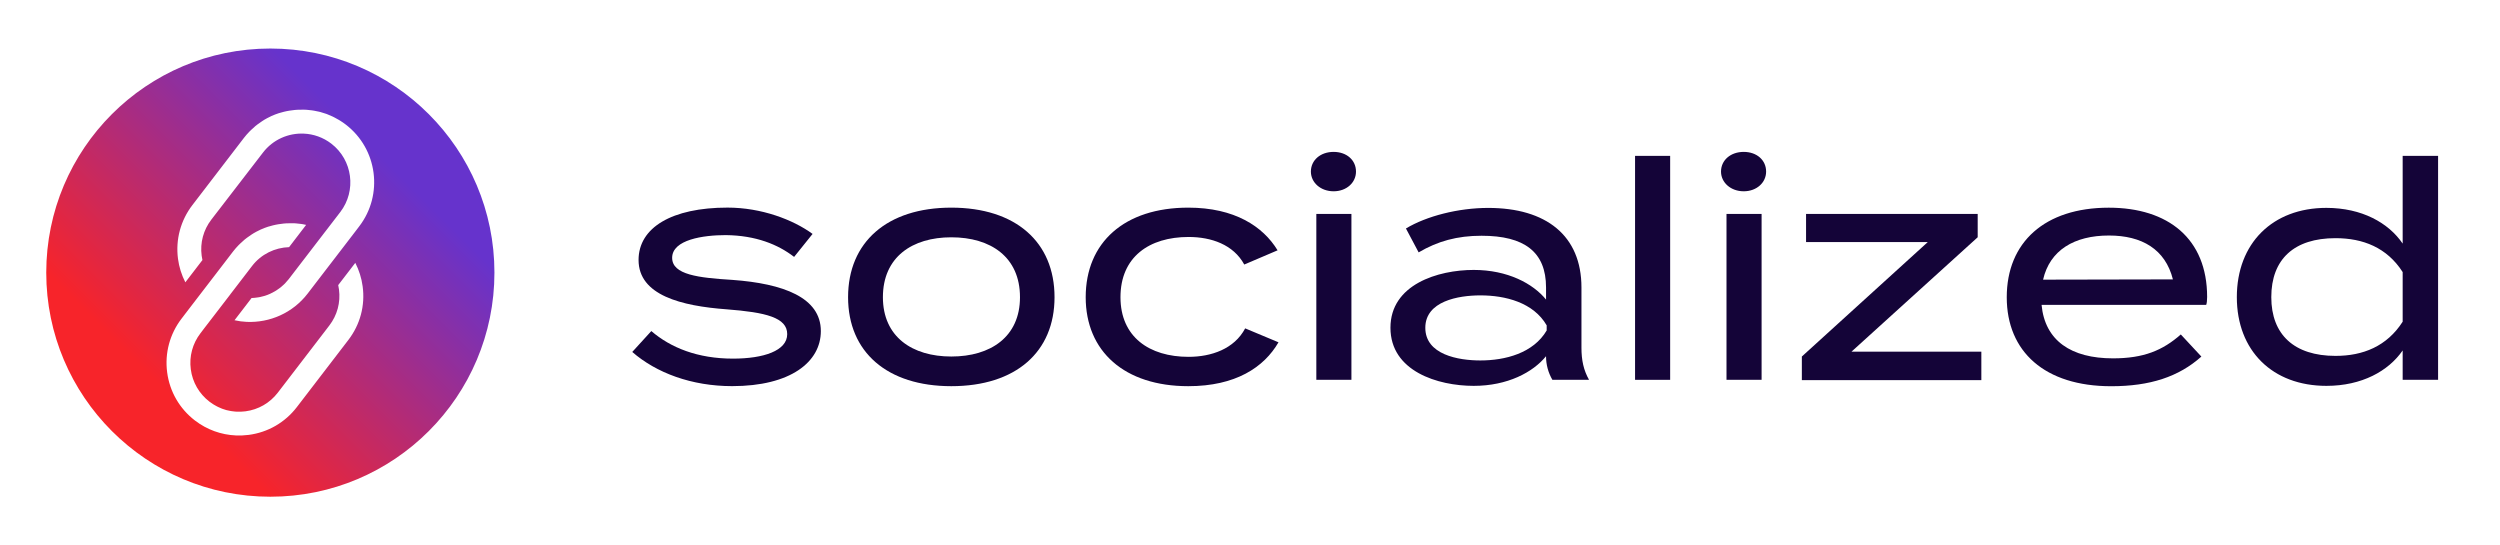
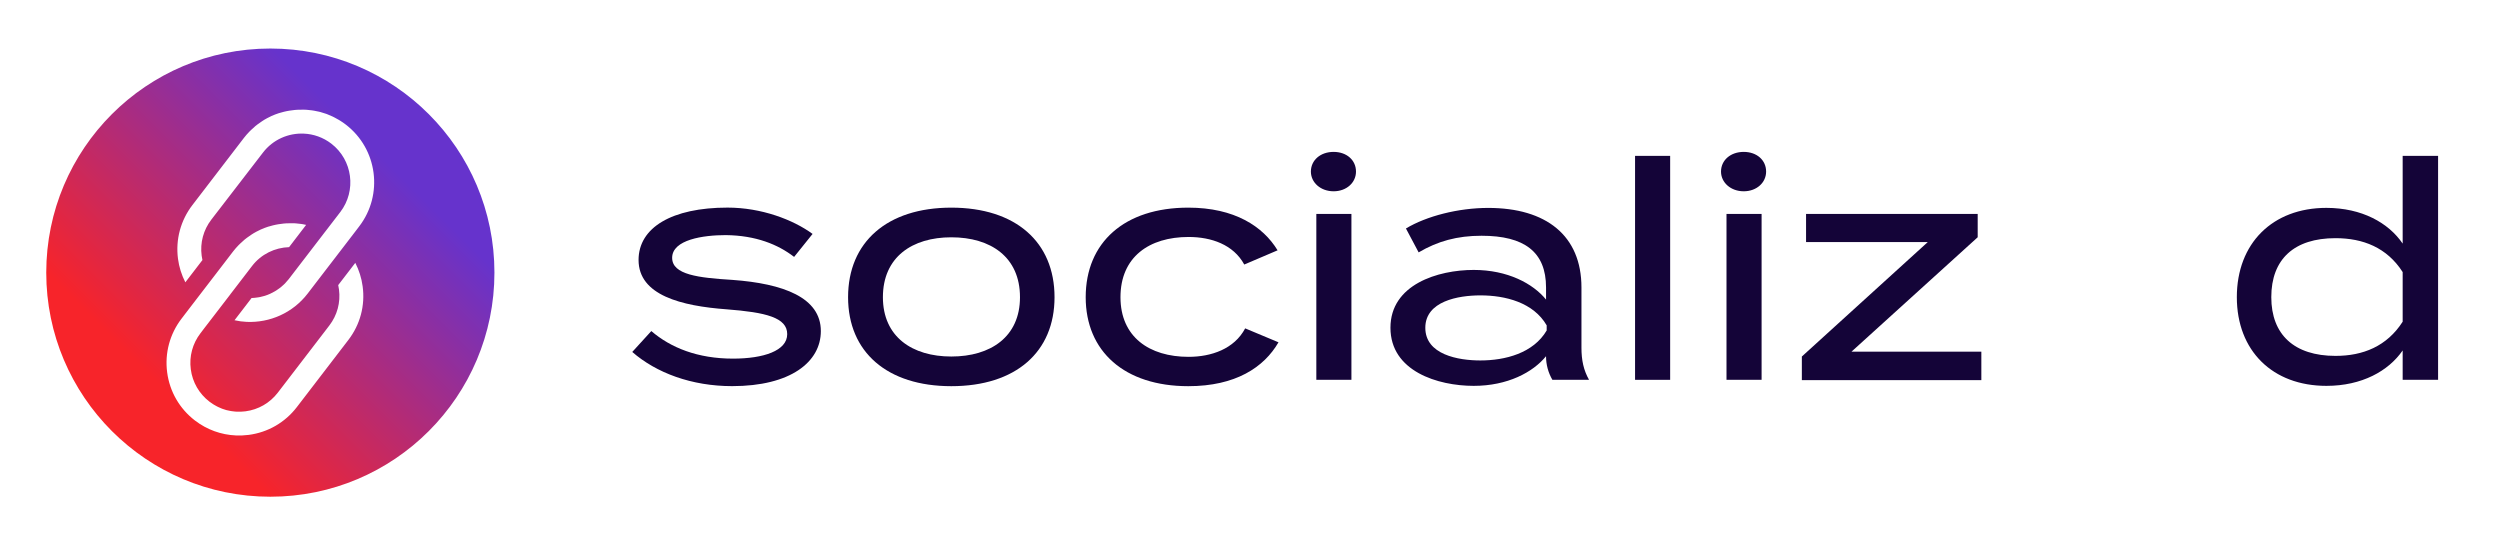
<svg xmlns="http://www.w3.org/2000/svg" id="Ebene_1" x="0px" y="0px" viewBox="0 0 547.09 119.37" style="enable-background:new 0 0 547.09 119.37;" xml:space="preserve">
  <style type="text/css">	.st0{fill:#FFFFFF;}	.st1{fill:url(#SVGID_1_);}	.st2{fill:#140438;}	.st3{fill:url(#SVGID_00000034054985920304886380000005811078686115770550_);}	.st4{fill:url(#SVGID_00000178173237007981711730000014517106291110932127_);}	.st5{fill:url(#SVGID_00000097501574352955907850000004596284711999502475_);}	.st6{fill:url(#SVGID_00000111173500480566748910000007768293776583234201_);}	.st7{fill:#713EED;}	.st8{fill:#6633FF;}	.st9{fill:#F7242A;}	.st10{fill:#FF3333;}	.st11{fill:#6633CC;}	.st12{fill:#E62E2A;}</style>
  <g>
    <path class="st2" d="M179.63,72.45c0,6.76-6.62,12.05-19.41,12.05c-8.88,0-16.62-2.91-21.86-7.48l4.17-4.57  c4.24,3.64,10.14,6.03,17.88,6.03c6.69,0,11.86-1.72,11.86-5.36c0-3.64-4.7-4.77-13.25-5.43c-9.87-0.73-19.28-3.05-19.28-10.8  c0-7.09,7.29-11.46,19.47-11.46c7.42,0,14.37,2.65,18.61,5.76l-4.04,5.03c-3.51-2.71-8.34-4.7-14.97-4.77  c-4.9,0-11.72,0.99-11.72,4.97c0,3.71,5.76,4.37,13.18,4.83C171.41,62.06,179.63,65.1,179.63,72.45z" />
    <path class="st2" d="M185.59,65.04c0-12.05,8.54-19.6,22.59-19.6c14.11,0,22.59,7.55,22.59,19.6c0,11.99-8.48,19.47-22.59,19.47  C194.13,84.51,185.59,77.03,185.59,65.04z M223.21,65.04c0-8.81-6.42-13.11-15.03-13.11c-8.54,0-14.97,4.3-14.97,13.11  c0,8.68,6.43,12.98,14.97,12.98C216.79,78.02,223.21,73.71,223.21,65.04z" />
    <path class="st2" d="M260.04,84.51c-13.97,0-22.45-7.62-22.45-19.47c0-11.99,8.48-19.6,22.45-19.6c10.13,0,16.36,4.11,19.54,9.34  l-7.29,3.11c-2.38-4.37-7.22-6.03-12.19-6.03c-8.61,0-14.9,4.37-14.9,13.18c0,8.68,6.29,13.05,14.9,13.05  c4.97,0,10-1.72,12.39-6.23l7.29,3.05C276.6,80.4,270.37,84.51,260.04,84.51z" />
    <path class="st2" d="M286.87,37.55c0-2.52,2.12-4.31,4.97-4.31c2.85,0,4.9,1.79,4.9,4.31c0,2.39-2.05,4.31-4.9,4.31  C288.99,41.86,286.87,39.94,286.87,37.55z M295.74,83.12h-7.68v-36.3h7.68V83.12z" />
    <path class="st2" d="M346.08,62.92V76.1c0,2.71,0.46,4.9,1.66,7.02h-8.02c-0.93-1.59-1.39-3.38-1.39-5.1v-0.07  c-2.85,3.51-8.41,6.49-15.83,6.49c-7.82,0-18.22-3.18-18.22-12.72c0-9.47,10.4-12.65,18.22-12.65c7.42,0,12.98,2.98,15.83,6.49  v-2.65c0-7.81-4.77-11.32-14.11-11.32c-5.37,0-9.6,1.19-13.77,3.64L307.67,50c4.5-2.71,11.46-4.5,18.01-4.5  C338.34,45.5,346.08,51.53,346.08,62.92z M338.47,71.2c-2.91-5.03-9.07-6.56-14.51-6.56c-4.83,0-12.05,1.26-12.05,7.09  c0,5.89,7.22,7.15,12.05,7.15c5.43,0,11.59-1.59,14.51-6.56V71.2z" />
    <path class="st2" d="M357.81,83.12V34.11h7.68v49.01H357.81z" />
    <path class="st2" d="M376.62,37.55c0-2.52,2.12-4.31,4.97-4.31s4.9,1.79,4.9,4.31c0,2.39-2.05,4.31-4.9,4.31  S376.62,39.94,376.62,37.55z M385.5,83.12h-7.68v-36.3h7.68V83.12z" />
    <path class="st2" d="M432.79,51.92l-27.62,25.04h28.42v6.23h-39.28v-5.17l27.55-25.04h-26.63v-6.16h37.56V51.92z" />
-     <path class="st2" d="M462.4,78.42c6.69,0,10.86-1.72,14.84-5.23l4.5,4.84c-4.97,4.44-11.26,6.49-19.74,6.49  c-14.51,0-22.85-7.55-22.85-19.47c0-12.05,8.34-19.6,22.32-19.6c13.05,0,21.53,6.82,21.53,19.54c0,0.86-0.07,1.32-0.2,1.72h-36.03  C447.5,74.57,453.26,78.42,462.4,78.42z M447.1,61.2l28.41-0.06c-1.66-6.62-6.82-9.6-13.98-9.6  C453.92,51.53,448.56,54.77,447.1,61.2z" />
    <path class="st2" d="M525.79,53.31V34.11h7.75v49.01h-7.75v-6.43c-3.11,4.51-8.94,7.75-16.69,7.75c-11.79,0-19.6-7.68-19.6-19.41  c0-11.79,7.82-19.54,19.6-19.54C516.85,45.5,522.68,48.74,525.79,53.31z M525.79,70.4V59.54c-3.44-5.37-8.68-7.42-14.71-7.42  c-9.01,0-14.04,4.57-14.04,12.91c0,8.21,5.03,12.85,14.04,12.85C517.11,77.89,522.35,75.77,525.79,70.4z" />
  </g>
  <linearGradient id="SVGID_1_" gradientUnits="userSpaceOnUse" x1="24.486" y1="94.331" x2="93.839" y2="24.979">
    <stop offset="0.147" style="stop-color:#F7242A" />
    <stop offset="0.859" style="stop-color:#6633CC" />
  </linearGradient>
  <path class="st1" d="M59.16,10.62c-27.08,0-49.04,21.96-49.04,49.04s21.96,49.04,49.04,49.04s49.04-21.96,49.04-49.04 S86.25,10.62,59.16,10.62z M76.23,74.4L64.96,89.09c-2.59,3.37-6.33,5.53-10.54,6.08c-0.94,0.12-1.87,0.16-2.8,0.12 c-3.23-0.14-6.34-1.26-8.96-3.27c-3.37-2.59-5.53-6.33-6.08-10.54s0.57-8.38,3.15-11.75l0.77-1.01l2.57-3.35l3.25-4.23l2.68-3.49 l2-2.61c0.38-0.49,0.78-0.95,1.2-1.38c0.13-0.14,0.28-0.26,0.41-0.4c0.3-0.29,0.61-0.57,0.92-0.83c0.17-0.14,0.33-0.27,0.5-0.39 c0.32-0.24,0.64-0.46,0.97-0.68c0.17-0.11,0.33-0.22,0.5-0.32c0.4-0.24,0.81-0.45,1.23-0.65c0.11-0.05,0.21-0.11,0.32-0.16 c0.53-0.24,1.07-0.44,1.61-0.62c0.15-0.05,0.29-0.08,0.44-0.12c0.41-0.12,0.82-0.23,1.23-0.31c0.2-0.04,0.4-0.07,0.6-0.11 c0.38-0.06,0.76-0.12,1.14-0.15c0.2-0.02,0.41-0.04,0.61-0.05c0.41-0.02,0.82-0.03,1.24-0.02c0.18,0,0.36,0,0.54,0.01 c0.13,0.01,0.26,0.02,0.39,0.03c0.34,0.03,0.68,0.06,1.02,0.11c0.15,0.02,0.3,0.04,0.45,0.07c0.22,0.04,0.45,0.09,0.67,0.14 l-3.73,4.87c-3.08,0.1-6.1,1.51-8.12,4.15l-2.01,2.62l-2.68,3.49c-0.09-0.04-0.19-0.08-0.28-0.12c0.09,0.04,0.18,0.09,0.28,0.13 l-3.25,4.23l-2.57,3.34l-0.76,1c-1.74,2.26-2.49,5.06-2.12,7.89c0.37,2.83,1.82,5.34,4.08,7.08c0.26,0.2,0.52,0.38,0.79,0.55 c0.08,0.05,0.17,0.1,0.25,0.15c0.19,0.12,0.39,0.23,0.59,0.33c0.09,0.05,0.19,0.1,0.28,0.14c0.22,0.1,0.44,0.2,0.66,0.29 c0.07,0.03,0.14,0.06,0.21,0.09c0.29,0.11,0.59,0.2,0.89,0.29c0.07,0.02,0.14,0.03,0.22,0.05c0.24,0.06,0.47,0.11,0.71,0.15 c0.1,0.02,0.2,0.03,0.31,0.05c0.22,0.03,0.45,0.06,0.67,0.08c0.1,0.01,0.19,0.02,0.29,0.02c0.05,0,0.09,0.01,0.14,0.01 c0.18,0.01,0.36,0,0.54,0c0.11,0,0.22,0,0.33,0c0.33-0.01,0.67-0.04,1-0.08c2.83-0.37,5.34-1.82,7.08-4.08l11.27-14.69 c1.74-2.26,2.49-5.06,2.12-7.89c-0.04-0.32-0.1-0.64-0.17-0.96l3.74-4.87c0.81,1.59,1.37,3.32,1.61,5.15 C79.93,66.86,78.82,71.03,76.23,74.4z M78.6,49.55l-0.77,1.01l-2.57,3.35l-3.25,4.23l-2.68,3.49l-2,2.61 c-3.28,4.27-8.31,6.41-13.32,6.2c-0.9-0.04-1.8-0.16-2.69-0.36l3.73-4.86c0.09,0,0.18-0.01,0.28-0.02c0.14-0.01,0.27-0.02,0.41-0.03 c0.26-0.02,0.51-0.06,0.77-0.1c0.13-0.02,0.27-0.04,0.4-0.07c0.28-0.06,0.56-0.13,0.83-0.21c0.1-0.03,0.2-0.05,0.29-0.08 c0.37-0.12,0.73-0.26,1.08-0.42c0.07-0.03,0.14-0.07,0.22-0.11c0.28-0.13,0.55-0.28,0.82-0.43c0.11-0.07,0.23-0.14,0.34-0.21 c0.22-0.14,0.44-0.29,0.65-0.45c0.11-0.09,0.23-0.17,0.34-0.26c0.21-0.17,0.42-0.36,0.62-0.55c0.09-0.09,0.19-0.17,0.28-0.27 c0.28-0.29,0.55-0.6,0.81-0.93l2.01-2.62l2.69-3.5l3.24-4.22l0.01-0.01l2.57-3.34l0.76-0.99c3.58-4.67,2.7-11.38-1.97-14.97 c-1.8-1.38-3.91-2.1-6.02-2.19c-3.36-0.15-6.74,1.29-8.94,4.16L46.25,48.06c-1.74,2.26-2.49,5.06-2.12,7.89 c0.04,0.32,0.1,0.64,0.17,0.96l-3.74,4.87c-0.81-1.59-1.37-3.32-1.61-5.15c-0.55-4.21,0.57-8.38,3.15-11.75l11.27-14.69 c0.38-0.49,0.78-0.95,1.2-1.38c0.13-0.14,0.27-0.26,0.41-0.4c0.3-0.29,0.61-0.57,0.92-0.83c0.17-0.14,0.33-0.27,0.5-0.39 c0.32-0.24,0.64-0.46,0.97-0.68c0.17-0.11,0.33-0.22,0.5-0.32c0.4-0.24,0.81-0.45,1.23-0.65c0.11-0.05,0.21-0.11,0.32-0.16 c0.53-0.24,1.07-0.44,1.61-0.62c0.15-0.05,0.29-0.08,0.44-0.12c0.41-0.12,0.82-0.23,1.23-0.31c0.2-0.04,0.4-0.07,0.6-0.11 c0.38-0.06,0.76-0.12,1.14-0.15c0.2-0.02,0.41-0.04,0.61-0.05C65.49,24,65.9,24,66.32,24c0.18,0,0.36,0,0.54,0.01 c0.13,0.01,0.26,0.02,0.39,0.03c0.34,0.03,0.68,0.06,1.02,0.11c0.15,0.02,0.3,0.04,0.45,0.07c0.34,0.06,0.69,0.13,1.03,0.21 c0.12,0.03,0.24,0.05,0.35,0.08c0.45,0.12,0.9,0.26,1.34,0.42c0.09,0.03,0.18,0.07,0.27,0.11c0.35,0.14,0.7,0.28,1.05,0.45 c0.14,0.07,0.28,0.14,0.42,0.21c0.31,0.16,0.61,0.32,0.91,0.5c0.13,0.08,0.25,0.15,0.38,0.23c0.41,0.26,0.82,0.53,1.21,0.84 C82.62,32.6,83.94,42.6,78.6,49.55z" />
</svg>